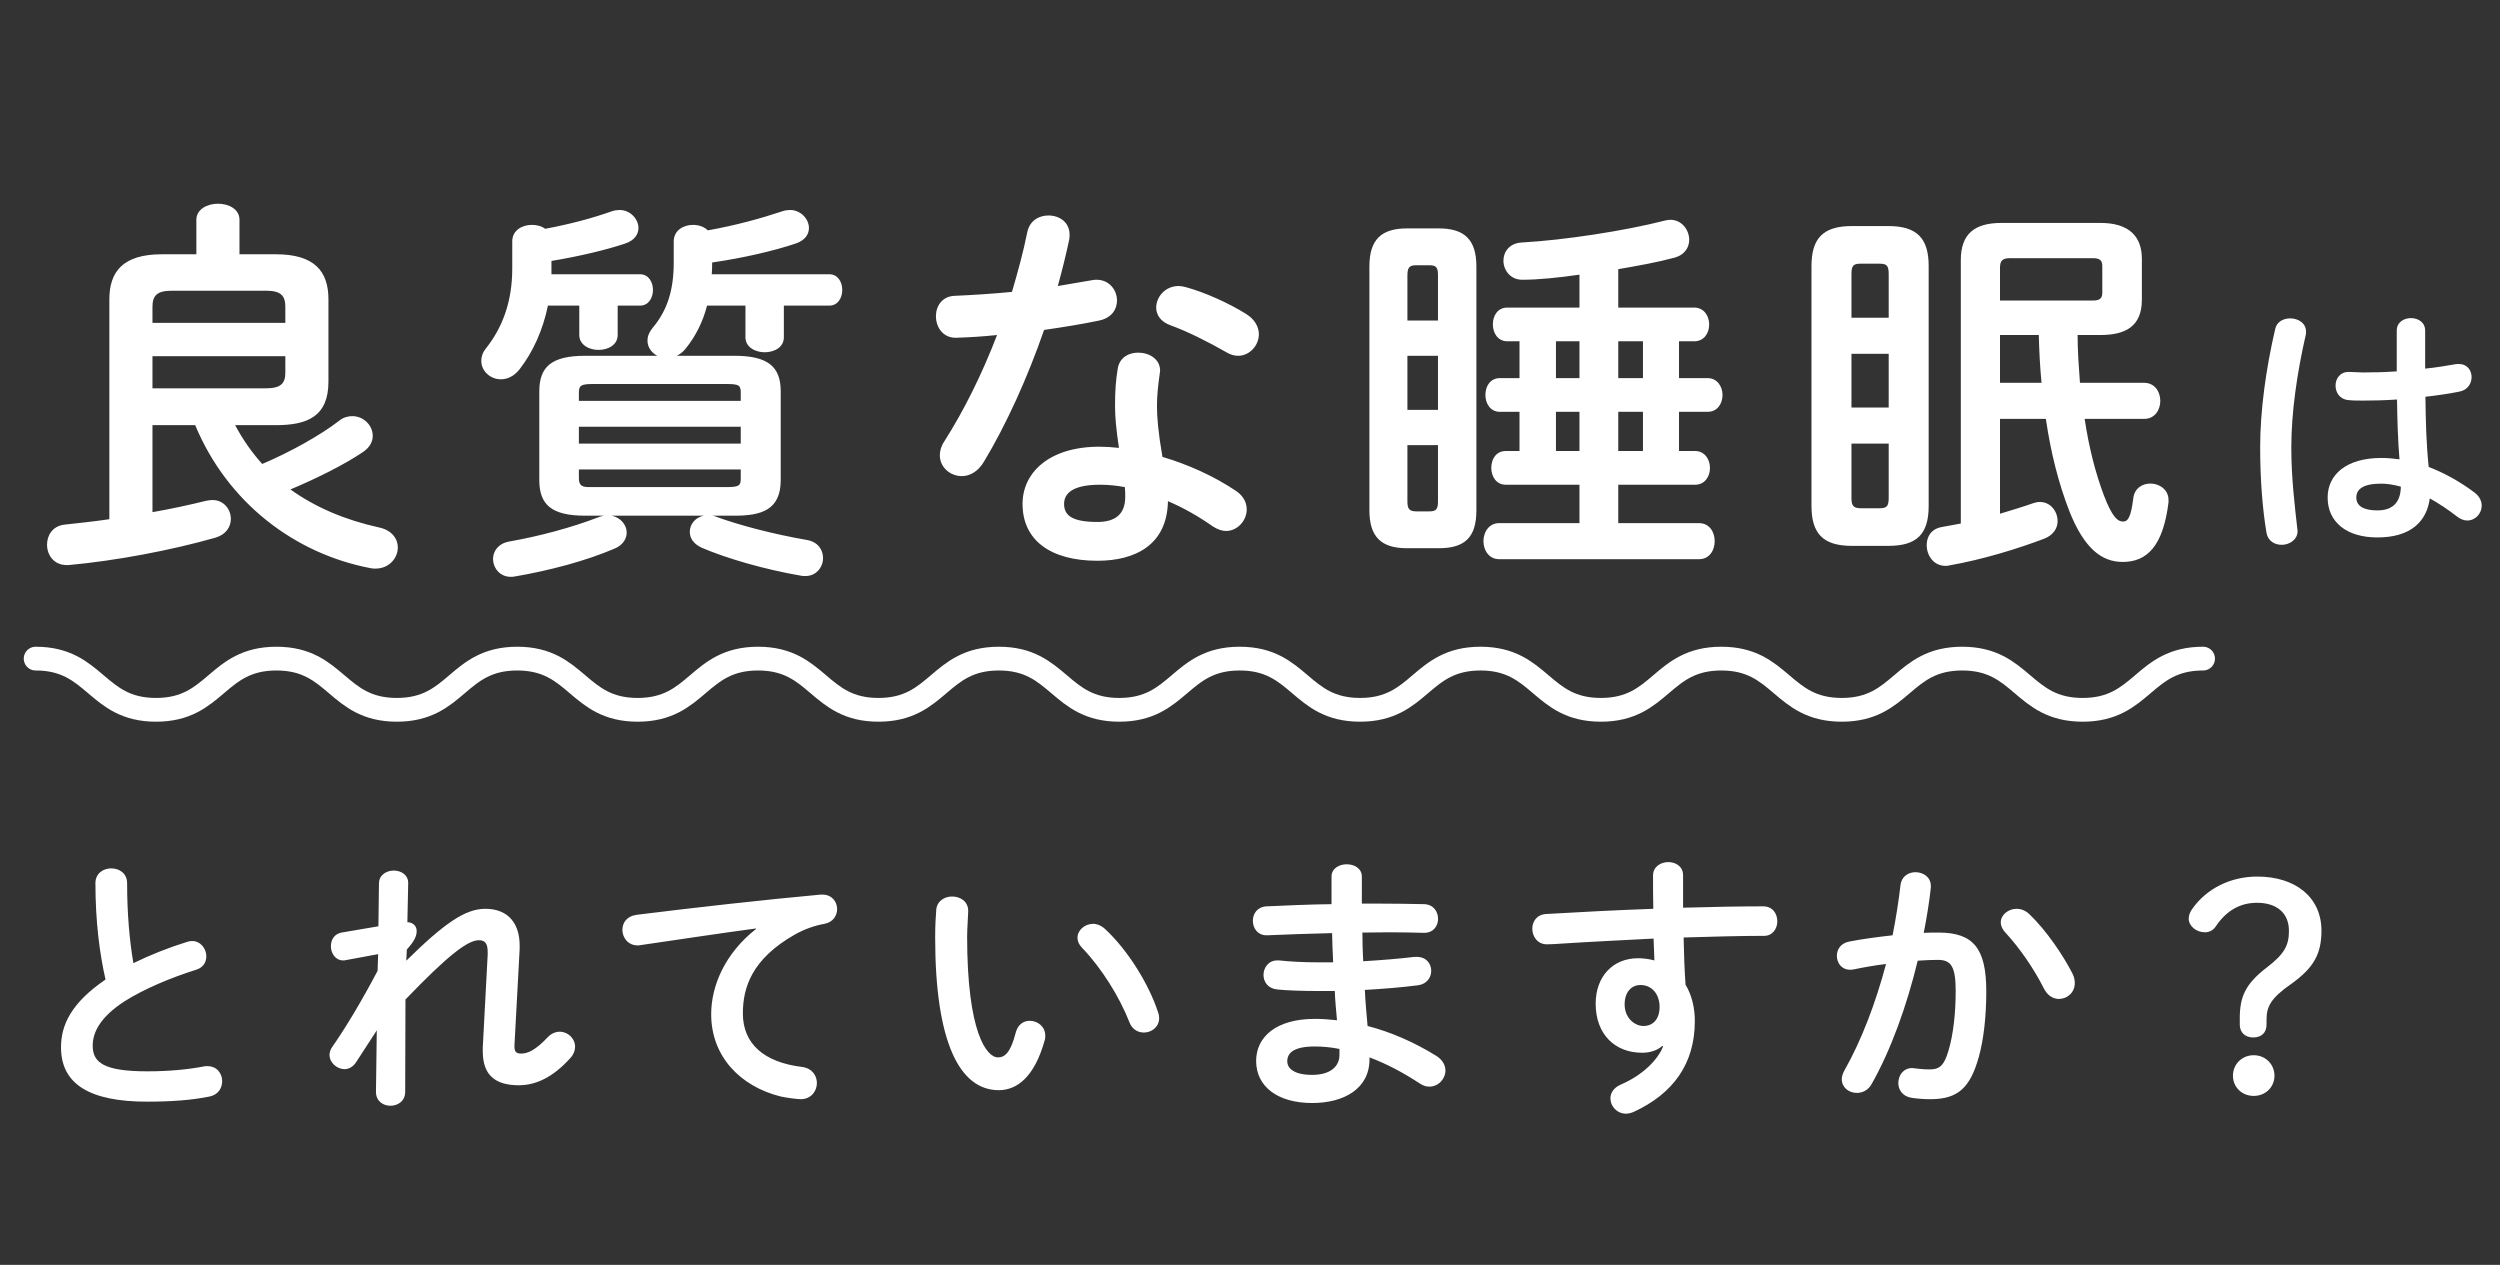
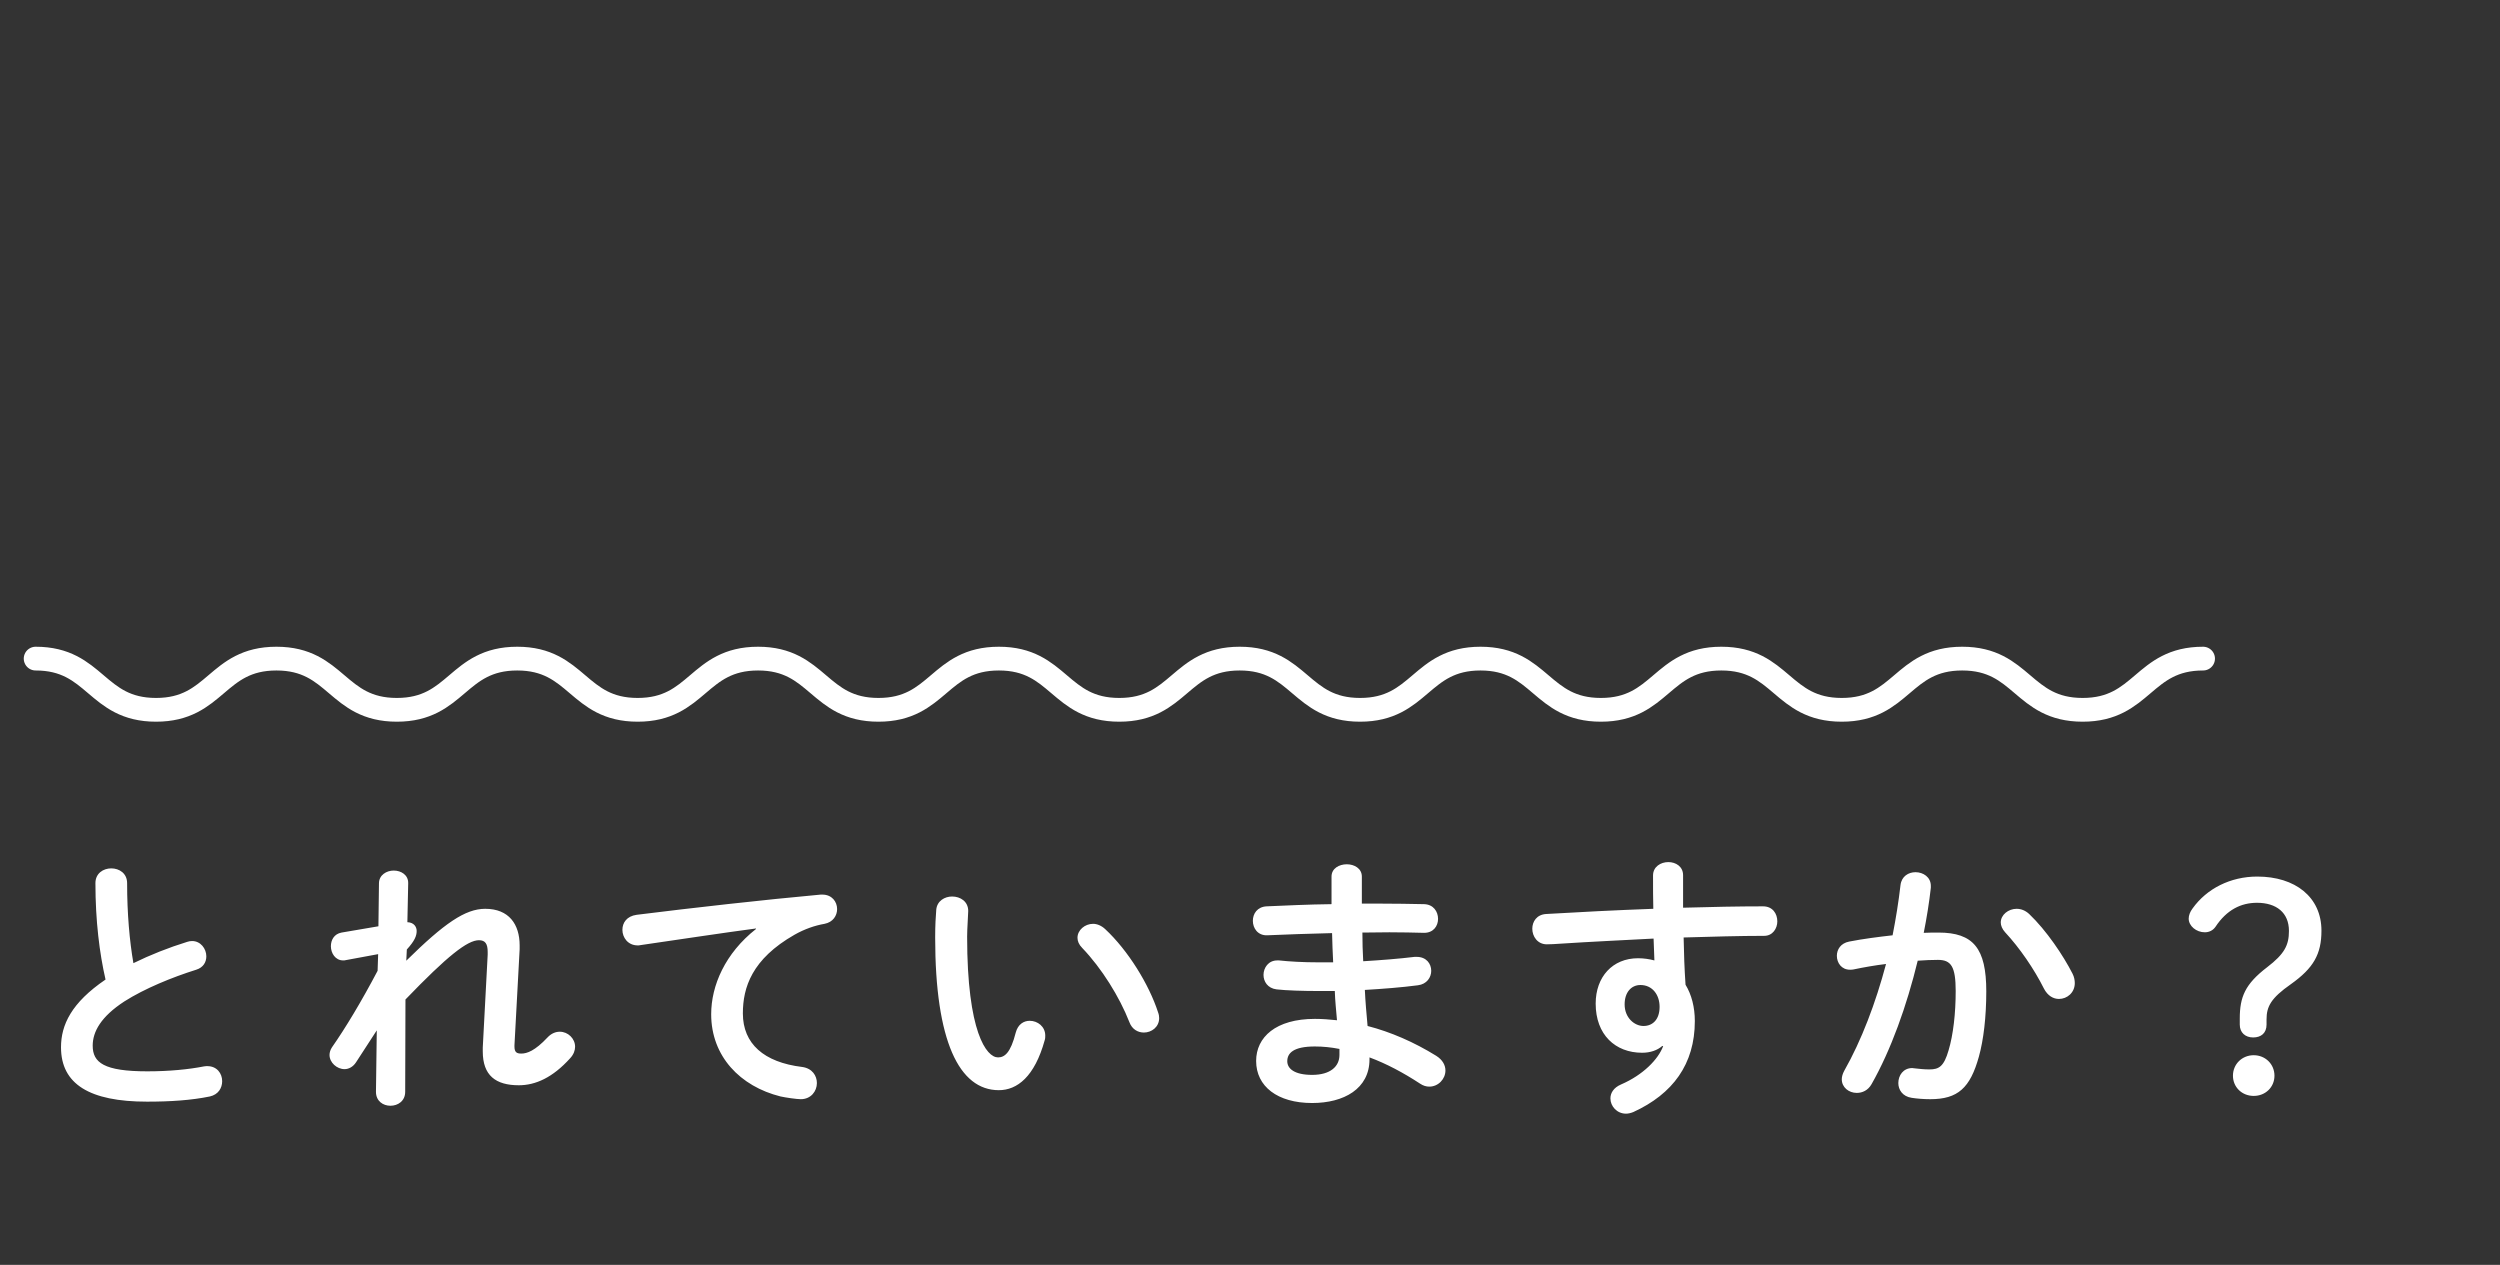
<svg xmlns="http://www.w3.org/2000/svg" width="421" height="213" viewBox="0 0 421 213" fill="none">
  <rect x="0" y="0" width="421" height="213" fill="#333333" stroke="none" />
  <path d="M17.772 164.956C16.76 160.54 16.07 155.066 16.07 148.718C16.07 147.062 17.404 146.234 18.738 146.234C20.072 146.234 21.406 147.062 21.406 148.718C21.406 153.87 21.82 158.47 22.464 162.196C25.27 160.816 28.398 159.574 31.526 158.608C31.802 158.516 32.078 158.47 32.354 158.47C33.78 158.47 34.746 159.758 34.746 161.046C34.746 162.012 34.24 162.932 33.044 163.3C28.95 164.588 24.35 166.474 20.946 168.636C16.99 171.212 15.61 173.742 15.61 176.088C15.61 178.94 17.496 180.412 24.81 180.412C28.49 180.412 31.756 180.09 34.332 179.584C34.562 179.538 34.746 179.538 34.93 179.538C36.54 179.538 37.414 180.78 37.414 182.068C37.414 183.218 36.77 184.322 35.344 184.644C32.216 185.288 28.674 185.518 24.764 185.518C15.104 185.518 10.274 182.574 10.274 176.364C10.274 172.592 12.022 168.866 17.772 164.956ZM68.51 159.896L68.418 161.782C74.812 155.48 78.354 153.042 81.712 153.042C85.714 153.042 87.508 155.664 87.508 159.206V159.85L86.634 176.042V176.226C86.634 177.192 87.002 177.422 87.784 177.422C88.75 177.422 90.084 176.962 92.2 174.708C92.844 174.018 93.58 173.742 94.27 173.742C95.65 173.742 96.846 174.892 96.846 176.272C96.846 176.87 96.616 177.56 96.018 178.204C93.074 181.47 90.176 182.758 87.37 182.758C83.46 182.758 81.298 181.102 81.298 177.054V176.41L82.126 160.77V160.31C82.126 158.93 81.712 158.332 80.654 158.332C78.722 158.332 75.364 160.954 68.28 168.314L68.234 183.862C68.234 185.426 66.992 186.208 65.75 186.208C64.508 186.208 63.312 185.426 63.312 183.862L63.45 173.512L59.954 178.894C59.448 179.676 58.712 180.044 58.022 180.044C56.734 180.044 55.492 178.94 55.492 177.652C55.492 177.238 55.63 176.778 55.906 176.364C58.16 173.144 60.874 168.636 63.588 163.484L63.68 160.678L58.206 161.69C58.068 161.736 57.93 161.736 57.792 161.736C56.458 161.736 55.722 160.494 55.722 159.344C55.722 158.286 56.274 157.274 57.516 157.044L63.726 155.986L63.818 148.764C63.818 147.338 65.106 146.602 66.302 146.602C67.544 146.602 68.786 147.338 68.74 148.764L68.602 155.296C69.752 155.342 70.166 156.124 70.166 156.768C70.166 157.596 69.844 158.424 68.51 159.896ZM127.307 156.446V156.354C121.787 157.09 114.473 158.194 107.849 159.16C107.665 159.206 107.527 159.206 107.389 159.206C105.733 159.206 104.813 157.872 104.813 156.584C104.813 155.388 105.549 154.284 107.205 154.054C116.773 152.858 128.641 151.524 138.209 150.65H138.485C140.095 150.65 140.969 151.846 140.969 153.088C140.969 154.192 140.279 155.296 138.853 155.572C137.243 155.848 135.495 156.446 133.793 157.412C126.617 161.506 125.099 166.29 125.099 170.66C125.099 175.766 128.641 178.894 135.081 179.676C136.783 179.906 137.565 181.148 137.565 182.39C137.565 183.77 136.553 185.104 134.851 185.104C134.161 185.104 132.275 184.828 131.447 184.644C124.639 182.942 119.763 177.882 119.763 170.798C119.763 165.968 122.109 160.54 127.307 156.446ZM157.667 153.18C157.805 151.708 159.093 150.972 160.335 150.972C161.715 150.972 163.049 151.8 163.049 153.41C163.049 154.054 162.865 156.308 162.865 157.734C162.865 173.834 166.131 178.066 168.063 178.066C169.167 178.066 170.179 177.33 171.053 173.88C171.421 172.5 172.387 171.902 173.399 171.902C174.733 171.902 176.021 172.868 176.021 174.386C176.021 174.662 176.021 174.892 175.929 175.168C174.227 181.332 171.283 183.586 168.201 183.586C161.531 183.586 157.483 175.352 157.483 157.872C157.483 155.756 157.575 154.376 157.667 153.18ZM186.095 156.446C189.959 160.034 193.501 165.784 195.019 170.476C195.157 170.844 195.203 171.166 195.203 171.442C195.203 172.96 193.915 173.88 192.627 173.88C191.661 173.88 190.649 173.374 190.189 172.132C188.533 167.9 185.543 163.07 182.231 159.62C181.679 159.068 181.449 158.47 181.449 157.918C181.449 156.63 182.691 155.572 184.071 155.572C184.715 155.572 185.451 155.848 186.095 156.446ZM229.335 147.614V152.168H232.279C234.947 152.168 237.477 152.214 239.823 152.26C241.387 152.306 242.169 153.502 242.169 154.744C242.169 155.94 241.387 157.09 239.823 157.09C238.029 157.044 236.051 156.998 233.981 156.998C232.509 156.998 230.991 157.044 229.427 157.044C229.427 158.654 229.473 160.264 229.565 161.874C232.601 161.69 235.545 161.46 238.213 161.138H238.581C240.191 161.138 241.019 162.288 241.019 163.484C241.019 164.588 240.283 165.738 238.765 165.922C235.959 166.29 232.923 166.52 229.841 166.704C229.933 168.728 230.117 170.752 230.301 172.776C234.211 173.788 238.121 175.49 241.847 177.79C242.951 178.48 243.411 179.4 243.411 180.274C243.411 181.7 242.215 182.988 240.697 182.988C240.191 182.988 239.685 182.85 239.133 182.482C236.327 180.642 233.475 179.124 230.623 178.066V178.388C230.623 183.356 226.299 185.748 220.963 185.748C215.121 185.748 211.533 182.942 211.533 178.664C211.533 174.662 214.845 171.58 221.423 171.58C222.665 171.58 223.861 171.672 225.149 171.81C225.011 170.154 224.827 168.498 224.781 166.888H222.159C219.399 166.888 216.593 166.796 214.983 166.612C213.465 166.428 212.775 165.278 212.775 164.174C212.775 162.978 213.603 161.736 215.075 161.736H215.397C217.099 161.92 219.399 162.058 222.021 162.058H224.505C224.413 160.402 224.367 158.792 224.321 157.136C220.411 157.228 216.593 157.366 213.373 157.504C211.809 157.55 210.981 156.308 210.981 155.066C210.981 153.87 211.717 152.72 213.281 152.628C216.501 152.49 220.319 152.306 224.229 152.26V147.614C224.229 146.234 225.517 145.544 226.805 145.544C228.047 145.544 229.335 146.234 229.335 147.614ZM220.963 181.01C224.045 181.01 225.563 179.584 225.563 177.652V176.64C224.137 176.364 222.803 176.226 221.423 176.226C217.835 176.226 216.777 177.33 216.777 178.71C216.777 179.952 217.973 181.01 220.963 181.01ZM280.073 176.18L279.935 176.134C279.107 176.87 277.911 177.284 276.531 177.284C272.023 177.284 268.711 174.248 268.711 169.004C268.711 164.496 271.563 161.368 275.841 161.368C276.807 161.368 277.727 161.506 278.601 161.736L278.463 158.056C275.105 158.24 267.331 158.608 262.547 158.93C262.041 158.976 260.983 159.022 260.477 159.022C258.913 159.022 258.039 157.688 258.039 156.4C258.039 155.204 258.775 154.008 260.385 153.916C265.813 153.594 272.115 153.272 278.417 153.042C278.371 151.386 278.371 149.5 278.371 147.43C278.371 145.958 279.659 145.176 280.947 145.176C282.189 145.176 283.431 145.912 283.431 147.384V152.858C288.215 152.72 292.815 152.628 296.909 152.628C298.519 152.628 299.301 153.87 299.301 155.158C299.301 156.354 298.519 157.596 297.093 157.596C292.999 157.596 288.307 157.734 283.523 157.872C283.569 160.54 283.661 163.162 283.845 165.83C284.857 167.486 285.409 169.602 285.409 171.948C285.409 179.216 281.683 184.23 275.059 187.266C274.599 187.45 274.185 187.542 273.817 187.542C272.299 187.542 271.195 186.3 271.195 184.966C271.195 184.092 271.701 183.172 272.989 182.62C276.715 181.01 279.245 178.388 280.073 176.18ZM276.255 165.876C274.691 165.876 273.587 167.118 273.587 169.142C273.587 171.396 275.243 172.776 276.761 172.776C278.325 172.776 279.475 171.672 279.475 169.556C279.475 167.486 278.233 165.876 276.255 165.876ZM322.944 161.782C321.104 169.372 318.436 176.824 315.17 182.574C314.572 183.632 313.606 184.046 312.686 184.046C311.352 184.046 310.156 183.126 310.156 181.746C310.156 181.332 310.294 180.826 310.57 180.32C313.468 175.214 315.86 168.912 317.608 162.334C315.722 162.564 313.882 162.886 312.134 163.254C311.95 163.3 311.72 163.3 311.536 163.3C310.11 163.3 309.328 162.15 309.328 160.954C309.328 159.896 309.972 158.838 311.398 158.562C313.744 158.102 316.274 157.78 318.712 157.504C319.264 154.698 319.724 151.846 320.046 149.04C320.23 147.568 321.38 146.878 322.576 146.878C323.864 146.878 325.152 147.706 325.152 149.178V149.5C324.876 151.984 324.462 154.56 323.956 157.09C324.876 157.044 325.704 157.044 326.44 157.044C332.328 157.044 334.49 159.712 334.49 166.934C334.49 171.258 334.03 175.122 333.248 177.928C331.776 183.218 329.706 185.104 325.06 185.104C323.956 185.104 322.806 185.012 321.932 184.874C320.368 184.644 319.678 183.494 319.678 182.39C319.678 181.102 320.506 179.86 322.024 179.86C322.116 179.86 322.254 179.906 322.392 179.906C323.266 179.998 323.956 180.09 324.922 180.09C326.532 180.09 327.36 179.584 328.142 176.87C328.924 174.248 329.338 170.66 329.338 166.888C329.338 162.748 328.556 161.644 326.348 161.644C325.336 161.644 324.186 161.69 322.944 161.782ZM341.712 153.916C344.61 156.676 347.462 160.908 349.026 163.99C349.302 164.542 349.394 165.094 349.394 165.554C349.394 167.164 348.106 168.222 346.726 168.222C345.806 168.222 344.84 167.716 344.196 166.474C342.54 163.162 340.102 159.62 337.664 156.998C337.158 156.446 336.928 155.848 336.928 155.342C336.928 154.054 338.216 153.042 339.596 153.042C340.332 153.042 341.068 153.318 341.712 153.916ZM381.686 171.672V172.546C381.686 173.972 380.766 174.708 379.432 174.708C378.098 174.708 377.178 173.88 377.178 172.546V171.534C377.178 167.9 378.052 165.738 381.778 162.886C384.722 160.632 385.458 159.16 385.458 156.768C385.458 153.686 383.342 152.03 380.076 152.03C377.362 152.03 374.97 153.226 373.084 156.078C372.67 156.676 372.026 156.998 371.29 156.998C369.864 156.998 368.576 155.94 368.576 154.698C368.576 154.146 368.806 153.548 369.22 152.996C371.612 149.638 375.614 147.614 380.122 147.614C386.516 147.614 390.932 151.064 390.932 156.722C390.932 160.678 389.598 163.024 385.78 165.738C382.422 168.084 381.686 169.51 381.686 171.672ZM379.524 177.698C381.502 177.698 383.02 179.216 383.02 181.148C383.02 183.08 381.502 184.552 379.524 184.552C377.546 184.552 376.028 183.08 376.028 181.148C376.028 179.216 377.546 177.698 379.524 177.698Z" fill="white" />
-   <path d="M46.466 71.596H39.602C40.856 73.972 42.374 76.15 44.156 78.13C48.842 76.15 53.924 73.312 57.092 70.87C57.818 70.276 58.61 70.078 59.336 70.078C61.25 70.078 62.768 71.662 62.768 73.378C62.768 74.368 62.306 75.292 61.184 76.084C58.082 78.196 53.33 80.572 48.908 82.42C53.132 85.456 58.148 87.568 63.824 88.822C66.002 89.284 66.992 90.736 66.992 92.188C66.992 93.97 65.54 95.752 63.23 95.752C62.966 95.752 62.702 95.752 62.438 95.686C49.568 93.244 38.282 84.598 32.87 71.596H25.676V86.248C28.712 85.72 31.748 85.06 34.718 84.334C35.114 84.268 35.444 84.202 35.774 84.202C37.688 84.202 38.876 85.786 38.876 87.37C38.876 88.69 38.084 90.01 36.302 90.538C28.91 92.65 19.538 94.432 11.552 95.158H11.222C9.044 95.158 7.922 93.442 7.922 91.726C7.922 90.142 8.846 88.624 10.76 88.36C13.136 88.096 15.71 87.832 18.416 87.436V50.41C18.416 45.724 20.726 42.82 27.26 42.82H33.068V37.012C33.068 35.23 34.916 34.306 36.698 34.306C38.546 34.306 40.328 35.23 40.328 37.012V42.82H46.466C53 42.82 55.31 45.724 55.31 50.41V64.27C55.31 70.144 51.746 71.596 46.466 71.596ZM25.676 65.392H44.816C47.324 65.392 48.05 64.534 48.05 62.752V59.98H25.676V65.392ZM48.05 54.37V51.664C48.05 49.816 47.324 48.958 44.816 48.958H28.91C26.402 48.958 25.676 49.816 25.676 51.664V54.37H48.05ZM123.686 86.842H119.99C120.32 86.908 120.584 86.974 120.848 87.106C124.478 88.426 130.154 89.944 135.896 90.934C137.744 91.264 138.602 92.584 138.602 93.97C138.602 95.488 137.48 97.006 135.632 97.006C135.368 97.006 135.104 97.006 134.84 96.94C128.702 95.884 122.366 94.036 118.208 92.254C116.756 91.594 116.162 90.604 116.162 89.548C116.162 88.294 117.086 87.106 118.538 86.842H103.028C104.546 87.172 105.536 88.426 105.536 89.68C105.536 90.67 104.942 91.792 103.49 92.386C98.738 94.432 92.534 96.082 86.726 97.072C86.462 97.138 86.198 97.138 86 97.138C84.152 97.138 83.03 95.62 83.03 94.102C83.03 92.848 83.888 91.528 85.736 91.198C90.95 90.274 96.296 88.822 100.586 87.172C100.916 87.04 101.312 86.908 101.708 86.842H98.54C92.798 86.842 90.818 84.928 90.818 80.836V65.92C90.818 61.828 92.798 59.914 98.54 59.914H110.684C109.694 59.386 109.034 58.462 109.034 57.34C109.034 56.68 109.298 55.954 109.892 55.228C112.334 52.324 113.456 48.958 113.456 44.206V40.642C113.456 38.794 115.106 37.87 116.69 37.87C117.68 37.87 118.604 38.2 119.198 38.794C123.95 37.936 128.042 36.814 131.804 35.56C132.2 35.428 132.662 35.362 133.058 35.362C134.84 35.362 136.226 36.88 136.226 38.398C136.226 39.454 135.566 40.51 133.916 41.038C130.352 42.226 125.336 43.414 119.924 44.206C119.924 44.932 119.924 45.526 119.858 46.186H139.658C141.11 46.186 141.836 47.506 141.836 48.826C141.836 50.146 141.11 51.466 139.658 51.466H132.002V56.812C132.002 58.462 130.418 59.32 128.768 59.32C127.184 59.32 125.534 58.462 125.534 56.812V51.466H119.066C118.34 54.304 117.086 56.68 115.502 58.66C115.04 59.254 114.512 59.65 113.984 59.914H123.686C129.428 59.914 131.474 61.828 131.474 65.92V80.836C131.474 85.918 128.174 86.842 123.686 86.842ZM99.332 82.024H122.432C124.478 82.024 124.742 81.76 124.742 80.572V79.054H97.484V80.572C97.484 81.958 98.276 82.024 99.332 82.024ZM97.484 71.86V74.698H124.742V71.86H97.484ZM124.742 67.504V66.118C124.742 64.93 124.478 64.666 122.432 64.666H99.86C97.814 64.666 97.484 64.93 97.484 66.118V67.504H124.742ZM86.264 45.196V40.642C86.264 38.794 87.914 37.87 89.564 37.87C90.356 37.87 91.214 38.068 91.808 38.53C96.032 37.738 99.728 36.748 103.094 35.56C103.49 35.428 103.952 35.362 104.348 35.362C106.13 35.362 107.516 36.88 107.516 38.398C107.516 39.454 106.856 40.51 105.206 41.038C102.038 42.094 97.616 43.15 92.864 43.942V46.186H107.78C109.232 46.186 109.958 47.506 109.958 48.826C109.958 50.146 109.232 51.466 107.78 51.466H104.018V56.416C104.018 58.066 102.434 58.924 100.784 58.924C99.2 58.924 97.55 58.066 97.55 56.416V51.466H92.27C91.412 55.624 89.762 59.254 87.518 62.158C86.594 63.346 85.472 63.874 84.35 63.874C82.568 63.874 81.05 62.488 81.05 60.772C81.05 60.112 81.248 59.386 81.842 58.66C84.548 55.228 86.264 50.938 86.264 45.196ZM196.682 84.4C196.55 91.792 191.138 94.432 184.802 94.432C176.948 94.432 172.196 91 172.196 84.862C172.196 79.582 176.684 75.226 185.132 75.226C186.188 75.226 187.244 75.292 188.432 75.424C187.97 72.388 187.772 70.144 187.772 68.428C187.772 65.59 187.904 64.138 188.234 62.026C188.564 60.178 190.082 59.386 191.666 59.386C193.514 59.386 195.362 60.442 195.362 62.422C195.362 62.62 195.296 62.752 195.296 62.95C195.032 64.864 194.834 66.514 194.834 68.362C194.834 70.21 195.032 72.784 195.758 76.942C199.982 78.196 204.338 80.11 208.166 82.684C209.42 83.542 209.948 84.664 209.948 85.786C209.948 87.634 208.43 89.416 206.45 89.416C205.79 89.416 204.998 89.152 204.206 88.624C201.764 86.908 199.19 85.456 196.682 84.4ZM184.802 87.898C187.838 87.898 189.488 86.578 189.488 83.674C189.488 83.08 189.488 82.552 189.422 82.024C187.97 81.76 186.584 81.628 185.264 81.628C180.644 81.628 179.192 83.08 179.192 84.862C179.192 86.776 180.512 87.898 184.802 87.898ZM170.414 49.156C171.404 45.79 172.328 42.424 172.988 39.124C173.384 37.144 174.968 36.286 176.552 36.286C178.4 36.286 180.116 37.408 180.116 39.52C180.116 39.784 180.116 40.114 180.05 40.378C179.522 42.886 178.862 45.526 178.136 48.166C180.116 47.836 182.096 47.506 183.944 47.176C184.208 47.11 184.472 47.11 184.67 47.11C186.782 47.11 188.102 48.826 188.102 50.608C188.102 52.06 187.244 53.512 185.132 53.974C182.294 54.568 179.06 55.096 175.826 55.558C173.054 63.544 169.49 71.464 165.662 77.8C164.672 79.45 163.286 80.176 161.966 80.176C159.986 80.176 158.27 78.658 158.27 76.678C158.27 75.952 158.468 75.16 158.996 74.368C162.362 69.088 165.398 62.95 167.906 56.416C165.464 56.68 163.088 56.812 161.042 56.878C158.798 56.944 157.61 55.096 157.61 53.248C157.61 51.532 158.666 49.882 160.778 49.816C163.748 49.684 167.048 49.486 170.414 49.156ZM199.718 48.364C202.886 49.222 206.978 51.07 209.816 52.852C211.334 53.776 211.994 55.096 211.994 56.284C211.994 58.198 210.41 59.914 208.496 59.914C207.836 59.914 207.176 59.716 206.516 59.32C203.414 57.538 199.982 55.822 197.078 54.766C195.428 54.172 194.702 52.984 194.702 51.796C194.702 50.014 196.22 48.166 198.464 48.166C198.86 48.166 199.256 48.232 199.718 48.364ZM242.288 92.32H236.942C232.652 92.32 230.606 90.472 230.606 85.918V44.866C230.606 40.312 232.652 38.464 236.942 38.464H242.288C246.578 38.464 248.624 40.312 248.624 44.866V85.918C248.624 90.406 246.776 92.32 242.288 92.32ZM238.46 86.116H240.704C241.892 86.116 242.156 85.72 242.156 84.4V74.962H237.008V84.4C237.008 85.522 237.206 86.116 238.46 86.116ZM237.008 59.914V69.022H242.156V59.914H237.008ZM242.156 53.974V46.384C242.156 45.064 241.892 44.668 240.704 44.668H238.46C237.338 44.668 237.008 45.064 237.008 46.384V53.974H242.156ZM272.516 51.796H285.32C286.97 51.796 287.828 53.248 287.828 54.634C287.828 56.086 286.97 57.472 285.32 57.472H282.746V63.676H287.564C289.214 63.676 290.072 65.128 290.072 66.514C290.072 67.966 289.214 69.352 287.564 69.352H282.746V75.952H285.452C287.102 75.952 287.96 77.404 287.96 78.79C287.96 80.242 287.102 81.628 285.452 81.628H272.516V88.096H286.112C287.894 88.096 288.752 89.614 288.752 91.132C288.752 92.65 287.894 94.168 286.112 94.168H252.452C250.736 94.168 249.812 92.65 249.812 91.132C249.812 89.614 250.736 88.096 252.452 88.096H265.982V81.628H253.574C251.924 81.628 251.132 80.176 251.132 78.79C251.132 77.338 251.924 75.952 253.574 75.952H255.884V69.352H252.584C250.934 69.352 250.142 67.9 250.142 66.514C250.142 65.062 250.934 63.676 252.584 63.676H255.884V57.472H253.838C252.188 57.472 251.396 56.02 251.396 54.634C251.396 53.182 252.188 51.796 253.838 51.796H265.982V46.252C262.352 46.78 258.986 47.11 256.346 47.11C254.366 47.11 253.178 45.526 253.178 43.876C253.178 42.424 254.168 40.972 256.214 40.84C263.408 40.444 273.704 38.86 280.37 37.144C280.7 37.078 280.964 37.012 281.294 37.012C283.208 37.012 284.462 38.728 284.462 40.378C284.462 41.632 283.736 42.952 281.888 43.414C279.248 44.14 275.948 44.734 272.516 45.328V51.796ZM272.516 57.472V63.676H276.674V57.472H272.516ZM272.516 69.352V75.952H276.674V69.352H272.516ZM265.982 75.952V69.352H262.022V75.952H265.982ZM265.982 63.676V57.472H262.022V63.676H265.982ZM344.522 70.54H336.8V86.512C338.714 85.918 340.562 85.39 342.41 84.73C342.806 84.598 343.136 84.532 343.532 84.532C345.314 84.532 346.502 86.116 346.502 87.766C346.502 88.954 345.776 90.142 344.192 90.736C339.836 92.386 333.896 94.234 328.22 95.224C328.022 95.29 327.824 95.29 327.626 95.29C325.58 95.29 324.458 93.508 324.458 91.792C324.458 90.406 325.184 89.086 326.966 88.756L330.2 88.162V43.81C330.2 39.388 332.51 37.54 337.064 37.54H353.696C358.514 37.54 360.692 39.784 360.692 43.612V50.476C360.692 55.03 357.854 56.416 353.696 56.416H349.868C349.868 59.122 350.066 61.762 350.264 64.468H361.088C362.87 64.468 363.794 65.986 363.794 67.504C363.794 69.022 362.87 70.54 361.088 70.54H351.056C351.782 75.424 352.904 79.714 354.29 83.41C355.676 87.04 356.6 87.832 357.524 87.832C358.316 87.832 358.844 87.172 359.24 83.938C359.438 82.222 360.758 81.43 362.144 81.43C363.596 81.43 365.18 82.42 365.18 84.202V84.598C364.256 91.99 361.55 94.63 357.458 94.63C353.894 94.63 350.924 92.32 348.416 85.918C346.7 81.43 345.38 76.414 344.522 70.54ZM336.8 64.468H343.796C343.532 61.762 343.4 59.122 343.334 56.416H336.8V64.468ZM336.8 50.608H352.508C353.696 50.608 354.026 50.146 354.026 49.288V44.8C354.026 43.942 353.696 43.48 352.508 43.48H338.45C337.262 43.48 336.8 43.876 336.8 45.064V50.608ZM317.99 91.924H311.852C307.034 91.924 305.054 89.878 305.054 85.192V44.8C305.054 40.114 307.034 38.068 311.852 38.068H317.99C322.808 38.068 324.788 40.114 324.788 44.8V85.192C324.788 90.01 322.742 91.924 317.99 91.924ZM313.304 85.588H316.538C317.792 85.588 318.056 85.192 318.056 83.806V74.698H311.786V83.806C311.786 84.994 311.984 85.588 313.304 85.588ZM311.786 59.584V68.626H318.056V59.584H311.786ZM318.056 53.512V46.186C318.056 44.8 317.792 44.404 316.538 44.404H313.304C312.05 44.404 311.786 44.8 311.786 46.186V53.512H318.056Z" fill="white" />
-   <path d="M408.396 55.684V62.078C410.19 61.894 411.892 61.618 413.456 61.342C413.686 61.296 413.87 61.296 414.054 61.296C415.48 61.296 416.216 62.354 416.216 63.504C416.216 64.562 415.572 65.666 414.192 65.942C412.398 66.31 410.42 66.586 408.442 66.816C408.488 70.772 408.58 74.728 408.994 78.638C411.524 79.604 414.146 81.03 416.676 82.916C417.55 83.56 417.918 84.388 417.918 85.17C417.918 86.458 416.86 87.654 415.48 87.654C414.928 87.654 414.33 87.424 413.732 86.964C412.214 85.768 410.65 84.756 409.178 83.928C408.672 87.746 406.05 90.506 400.346 90.506C395.194 90.506 391.974 87.93 391.974 83.79C391.974 79.972 395.056 77.12 401.036 77.12C402.002 77.12 403.014 77.212 404.072 77.35C403.796 73.992 403.704 70.634 403.658 67.276C401.68 67.414 399.748 67.46 397.954 67.46C397.034 67.46 396.206 67.46 395.424 67.368C393.998 67.23 393.308 66.08 393.308 64.93C393.308 63.78 394.044 62.63 395.516 62.63C396.344 62.63 397.126 62.722 397.954 62.722C399.748 62.722 401.634 62.676 403.612 62.538V55.684C403.612 54.258 404.808 53.568 406.004 53.568C407.2 53.568 408.396 54.258 408.396 55.684ZM400.346 85.952C402.692 85.952 404.256 84.848 404.302 81.95C403.106 81.628 402.002 81.444 401.036 81.444C397.816 81.444 396.804 82.456 396.804 83.79C396.804 85.216 398.046 85.952 400.346 85.952ZM383.142 55.408C383.418 54.166 384.522 53.614 385.672 53.614C387.006 53.614 388.34 54.396 388.34 55.868C388.34 56.006 388.34 56.19 388.294 56.374C386.822 62.768 385.856 69.484 385.856 75.372C385.856 80.478 386.454 85.354 386.868 89.034C386.868 89.172 386.914 89.31 386.914 89.448C386.914 90.874 385.534 91.748 384.246 91.748C383.05 91.748 381.9 91.104 381.67 89.678C381.026 85.86 380.612 80.846 380.612 75.326C380.612 69.162 381.578 62.124 383.142 55.408Z" fill="white" />
  <path d="M6 110.91C16.138 110.91 16.138 119.534 26.276 119.534C36.414 119.534 36.414 110.91 46.553 110.91C56.691 110.91 56.691 119.534 66.829 119.534C76.967 119.534 76.967 110.91 87.105 110.91C97.243 110.91 97.243 119.534 107.382 119.534C117.52 119.534 117.52 110.91 127.658 110.91C137.796 110.91 137.796 119.534 147.934 119.534C158.072 119.534 158.072 110.91 168.211 110.91C178.349 110.91 178.349 119.534 188.487 119.534C198.625 119.534 198.625 110.91 208.763 110.91C218.901 110.91 218.901 119.534 229.04 119.534C239.178 119.534 239.178 110.91 249.316 110.91C259.454 110.91 259.454 119.534 269.592 119.534C279.73 119.534 279.73 110.91 289.869 110.91C300.007 110.91 300.007 119.534 310.151 119.534C320.296 119.534 320.29 110.91 330.434 110.91C340.579 110.91 340.572 119.534 350.717 119.534C360.862 119.534 360.855 110.91 371 110.91" stroke="white" stroke-width="4" stroke-linecap="round" stroke-linejoin="round" />
</svg>